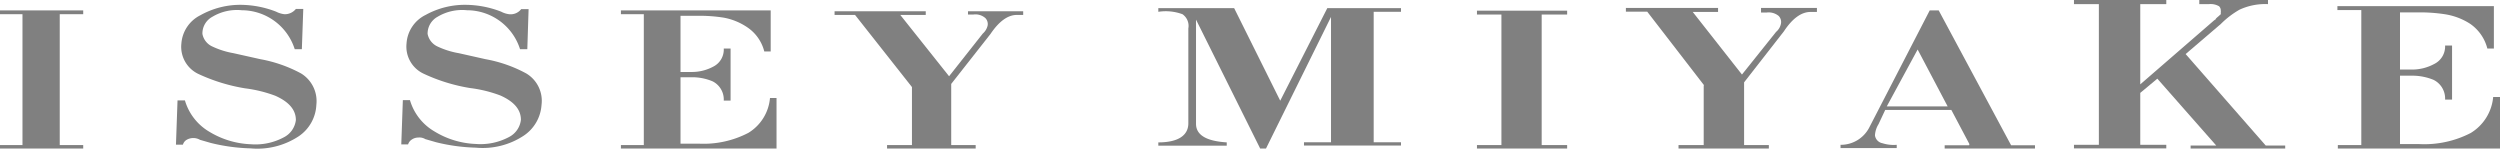
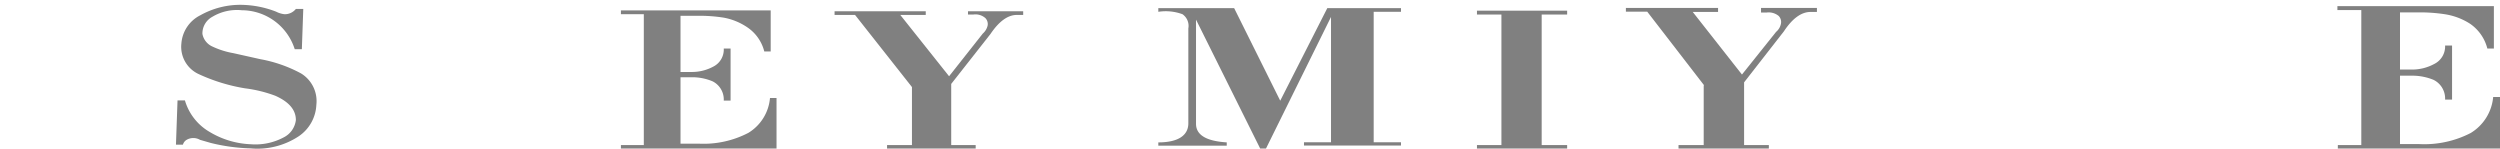
<svg xmlns="http://www.w3.org/2000/svg" id="Capa_1" data-name="Capa 1" width="175.75" height="10.44" viewBox="0 0 175.75 10.44">
  <defs>
    <style>.cls-1{fill:gray;fill-rule:evenodd;}</style>
  </defs>
-   <polygon class="cls-1" points="1.58 10.2 1.58 1 0 1 0 0.73 5.85 0.73 5.85 1 4.2 1 4.2 10.2 5.85 10.2 5.85 10.44 0 10.44 0 10.2 1.58 10.2 1.58 10.2" />
  <path class="cls-1" d="M21.22,3.46h-.5A3.92,3.92,0,0,0,17,.72a3.36,3.36,0,0,0-2.07.46,1.33,1.33,0,0,0-.7,1.2,1.21,1.21,0,0,0,.7.89,5.82,5.82,0,0,0,1.49.47l1.88.42a9.61,9.61,0,0,1,2.86,1,2.28,2.28,0,0,1,1.08,2.21A2.82,2.82,0,0,1,21,9.58a5.27,5.27,0,0,1-3.39.85,13,13,0,0,1-2.79-.38l-.76-.22a.94.94,0,0,0-.94,0,.57.57,0,0,0-.26.34l-.49,0,.11-3.11H13a3.79,3.79,0,0,0,1.73,2.21,6.06,6.06,0,0,0,2.89.87,4.22,4.22,0,0,0,2.32-.48,1.57,1.57,0,0,0,.86-1.22c0-.7-.46-1.27-1.45-1.71a9.31,9.31,0,0,0-2.12-.52,12.54,12.54,0,0,1-3.26-1,2.11,2.11,0,0,1-1.22-2.14,2.42,2.42,0,0,1,1.34-2A5.74,5.74,0,0,1,17,.34a7,7,0,0,1,2.41.48A1.71,1.71,0,0,0,20,1,1,1,0,0,0,20.8.63h.52l-.1,2.83Z" />
  <path class="cls-1" d="M54.18,3.62h-.45a2.9,2.9,0,0,0-1.18-1.69,4.35,4.35,0,0,0-1.68-.69,10.8,10.8,0,0,0-1.72-.13H47.84V5.06h.82a3.17,3.17,0,0,0,1.49-.38,1.34,1.34,0,0,0,.73-1.27h.48V7.07h-.48a1.43,1.43,0,0,0-.78-1.35,3.68,3.68,0,0,0-1.38-.29h-.88V10.1h1.31a6.8,6.8,0,0,0,3.46-.76,3.18,3.18,0,0,0,1.52-2.45h.46v3.55H43.65V10.2h1.61V1H43.65V.73H54.18V3.62Z" />
  <path class="cls-1" d="M64.11,6.12l-4-5.07H58.67V.79h6.41v.26H63.29l3.43,4.31,2.37-3a1.07,1.07,0,0,0,.34-.56.6.6,0,0,0-.16-.53,1.05,1.05,0,0,0-.83-.25h-.39V.79h3.88v.26h-.45c-.63,0-1.25.45-1.85,1.34L66.87,5.9v4.3h1.72v.24H62.36V10.2h1.75V6.12Z" />
  <path class="cls-1" d="M90,7.08,93.31.57h5.18V.83H96.57V10h1.92v.23H91.67V10h1.9V1.19L89,10.44h-.41L84.08,1.38V8.7c0,.79.72,1.22,2.16,1.31v.23H81.43l0-.23c1.41,0,2.11-.5,2.11-1.34V2a1,1,0,0,0-.41-1A3.4,3.4,0,0,0,81.43.83V.57h5.33L90,7.08Z" />
  <polygon class="cls-1" points="105.55 10.2 105.55 1.02 103.83 1.02 103.83 0.75 110.17 0.75 110.17 1.02 108.38 1.02 108.38 10.2 110.17 10.2 110.17 10.44 103.83 10.44 103.83 10.2 105.55 10.2 105.55 10.2" />
  <path class="cls-1" d="M119.8,6l-4-5.18H114.3V.56h6.48V.84H119l3.46,4.4,2.4-3a1,1,0,0,0,.34-.57.61.61,0,0,0-.16-.55,1.11,1.11,0,0,0-.84-.24h-.4V.56h3.93V.84h-.45c-.64,0-1.27.45-1.87,1.36l-2.8,3.59V10.2h1.74v.24H118V10.2h1.77V6Z" />
-   <path class="cls-1" d="M132.64,7.48l2.17-4,2.11,4Zm5.79,2.73h-1.72v.23h6.35v-.23h-1.68L136.29.73h-.63L131.39,9a2.25,2.25,0,0,1-2,1.18v.23h3.95l0-.23a2.6,2.6,0,0,1-1-.11.65.65,0,0,1-.53-.55,1.66,1.66,0,0,1,.25-.79l.47-1h4.65l1.27,2.4Z" />
-   <path class="cls-1" d="M150.45,5.94l5.18-4.49.09-.07s.05,0,.05-.06a1.23,1.23,0,0,1,.16-.15l.19-.17a1.12,1.12,0,0,0,0-.13.23.23,0,0,0,0-.11A.41.41,0,0,0,156,.44a1.18,1.18,0,0,0-.71-.15h-.68V0h4.83V.29a4.29,4.29,0,0,0-2,.39,6.13,6.13,0,0,0-1.31,1l-2.48,2.12,5.63,6.43h1.37v.25H154v-.25h1.8l-4.14-4.7-1.2,1v3.65h1.83v.25h-6.49v-.25h1.75V.29h-1.75V0h6.49V.29h-1.83V5.94Z" />
  <path class="cls-1" d="M175.33,3.41h-.47a3,3,0,0,0-1.23-1.75A4.57,4.57,0,0,0,171.87,1a11.66,11.66,0,0,0-1.78-.13h-1.37V4.89h.86a3.26,3.26,0,0,0,1.54-.39,1.37,1.37,0,0,0,.77-1.3h.49V7h-.49a1.46,1.46,0,0,0-.82-1.39,3.94,3.94,0,0,0-1.44-.29h-.91v4.81h1.37a7.1,7.1,0,0,0,3.6-.78,3.3,3.3,0,0,0,1.58-2.53h.48v3.66h-11.4V10.2H166V.71h-1.68V.43h11v3Z" />
-   <path class="cls-1" d="M37.07,3.46h-.51A3.92,3.92,0,0,0,32.83.72a3.36,3.36,0,0,0-2.07.46,1.35,1.35,0,0,0-.7,1.2,1.23,1.23,0,0,0,.7.89,5.78,5.78,0,0,0,1.5.47l1.87.42a9.51,9.51,0,0,1,2.86,1,2.24,2.24,0,0,1,1.08,2.21,2.82,2.82,0,0,1-1.24,2.16,5.23,5.23,0,0,1-3.39.85,12.9,12.9,0,0,1-2.78-.38l-.76-.22a.79.79,0,0,0-.5-.11.8.8,0,0,0-.45.14.61.61,0,0,0-.26.34l-.48,0,.11-3.11h.5a3.77,3.77,0,0,0,1.74,2.21,6,6,0,0,0,2.88.87,4.26,4.26,0,0,0,2.33-.48,1.55,1.55,0,0,0,.85-1.22c0-.7-.46-1.27-1.45-1.71a9.18,9.18,0,0,0-2.12-.52,12.34,12.34,0,0,1-3.25-1,2.1,2.1,0,0,1-1.22-2.14,2.4,2.4,0,0,1,1.34-2A5.7,5.7,0,0,1,32.81.34a7,7,0,0,1,2.42.48A1.62,1.62,0,0,0,35.8,1a.93.93,0,0,0,.84-.36h.52l-.09,2.83Z" />
</svg>